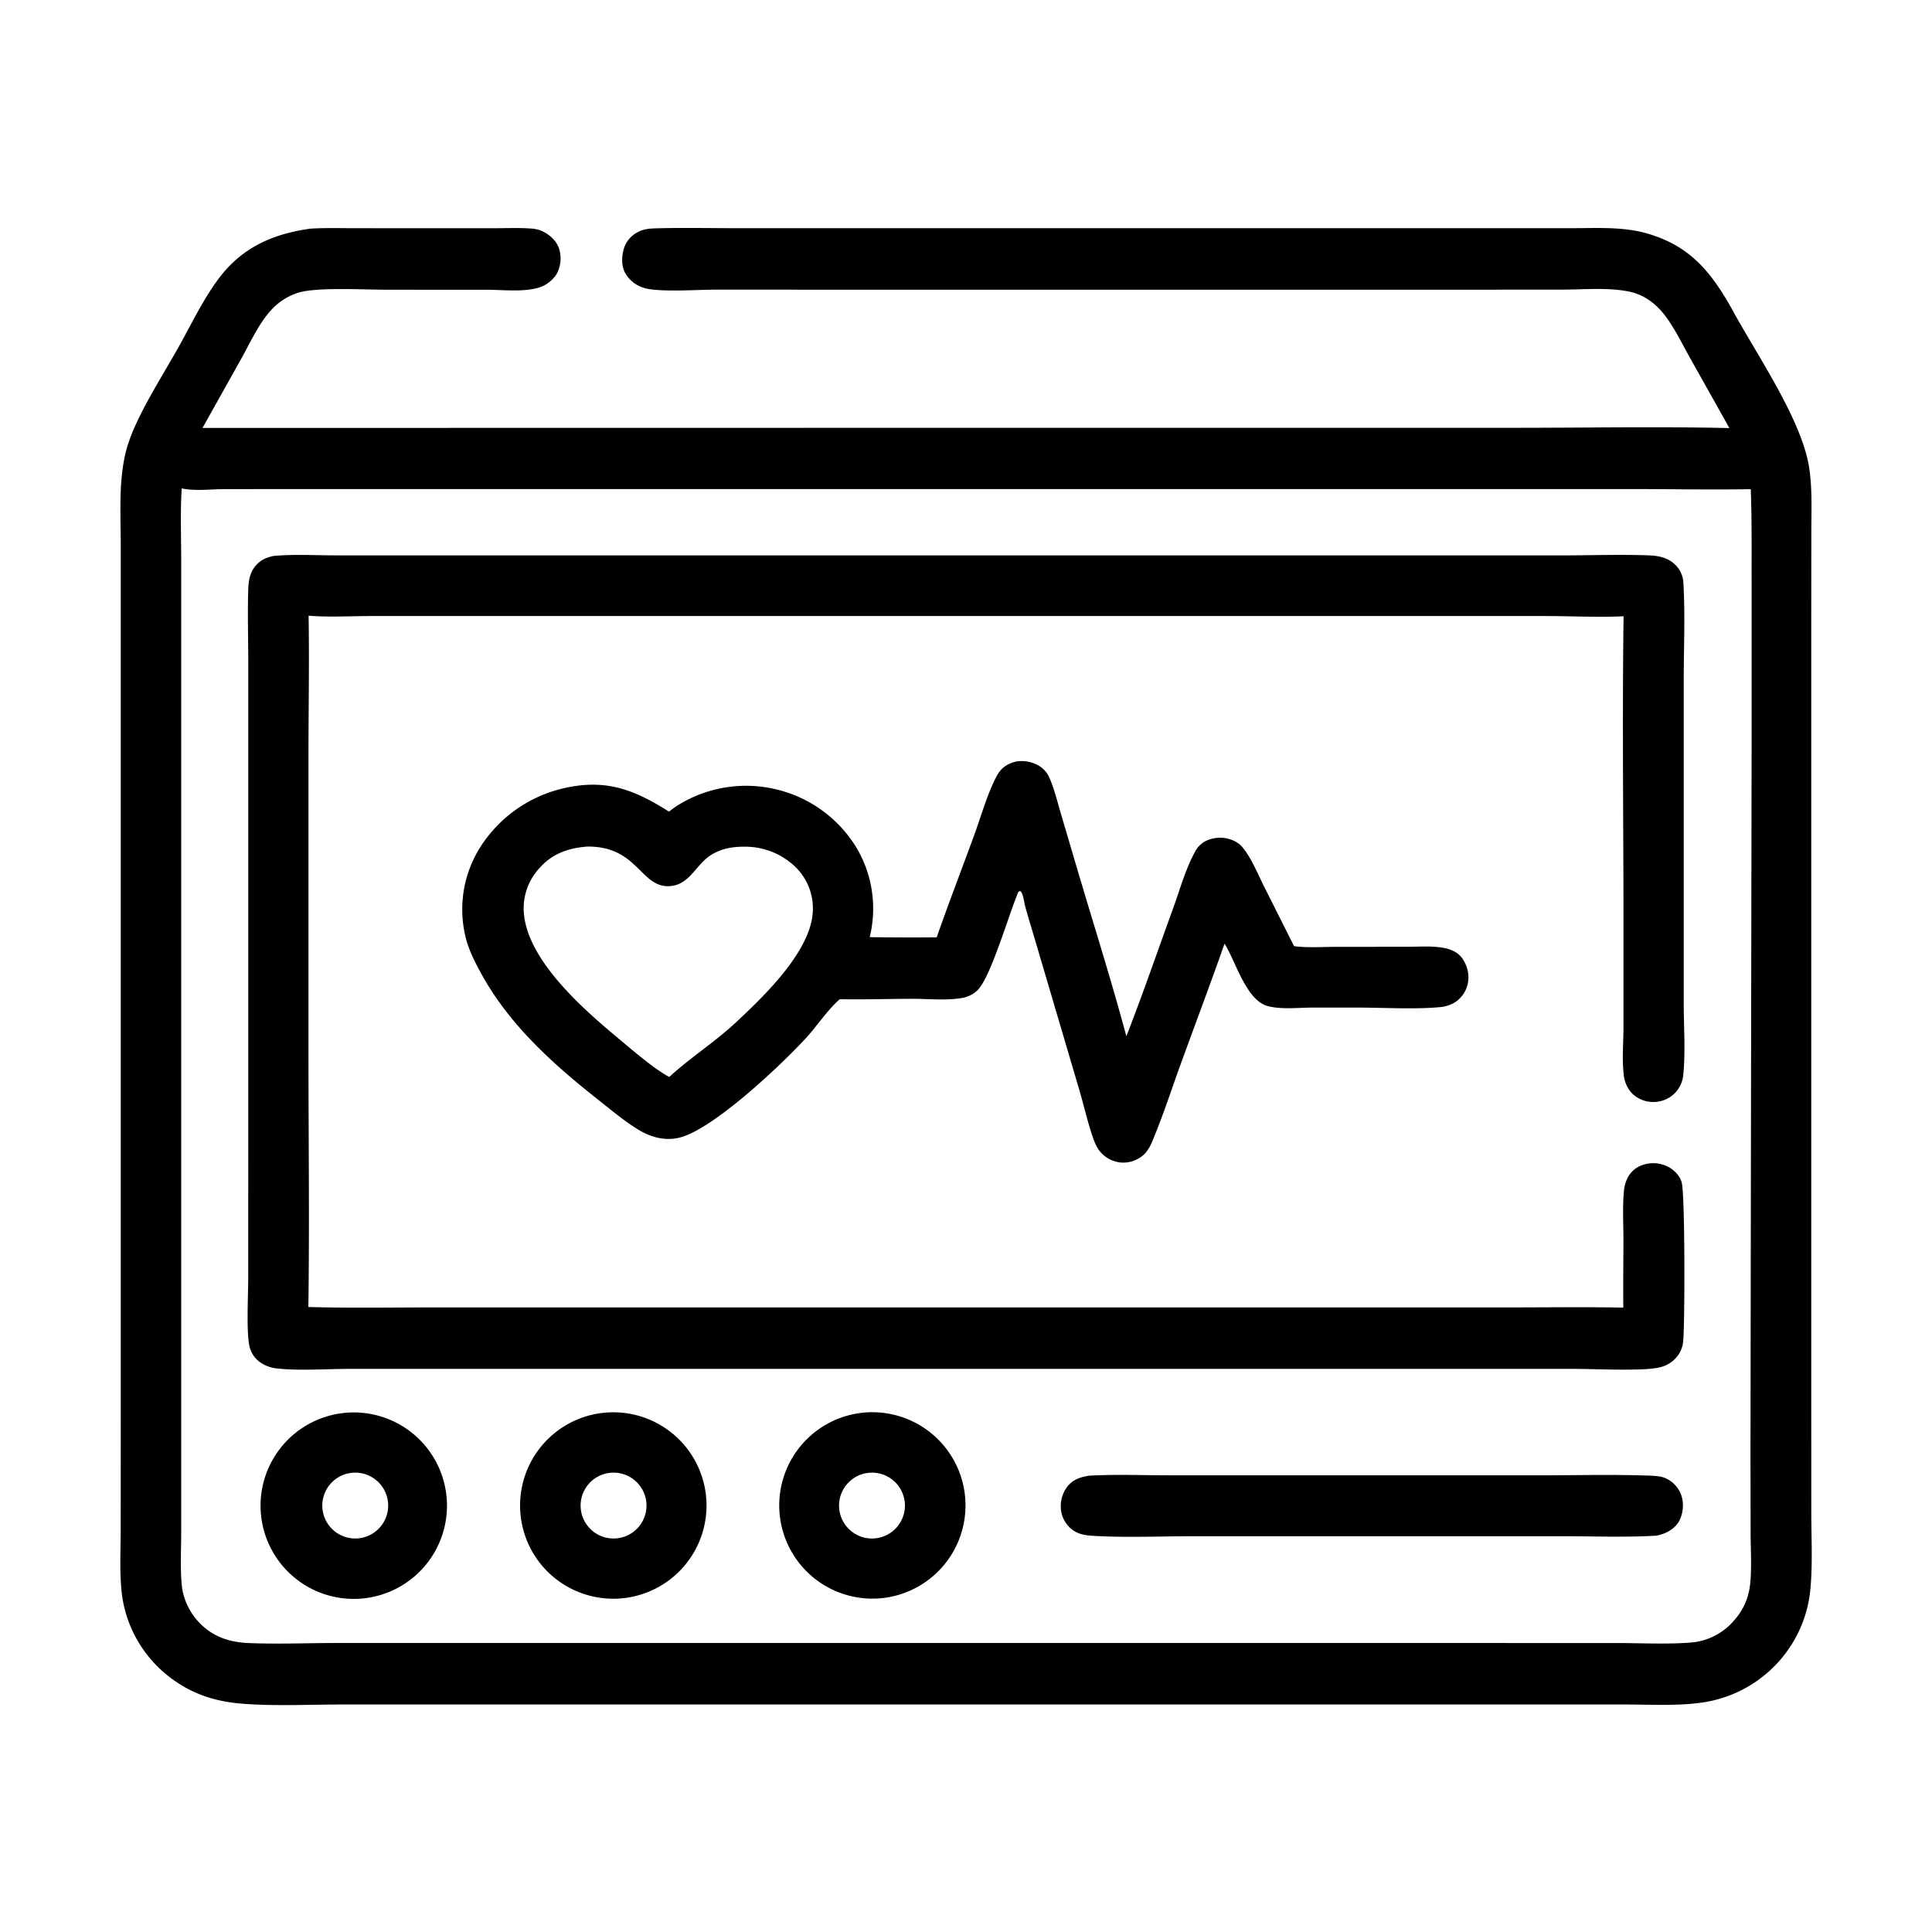
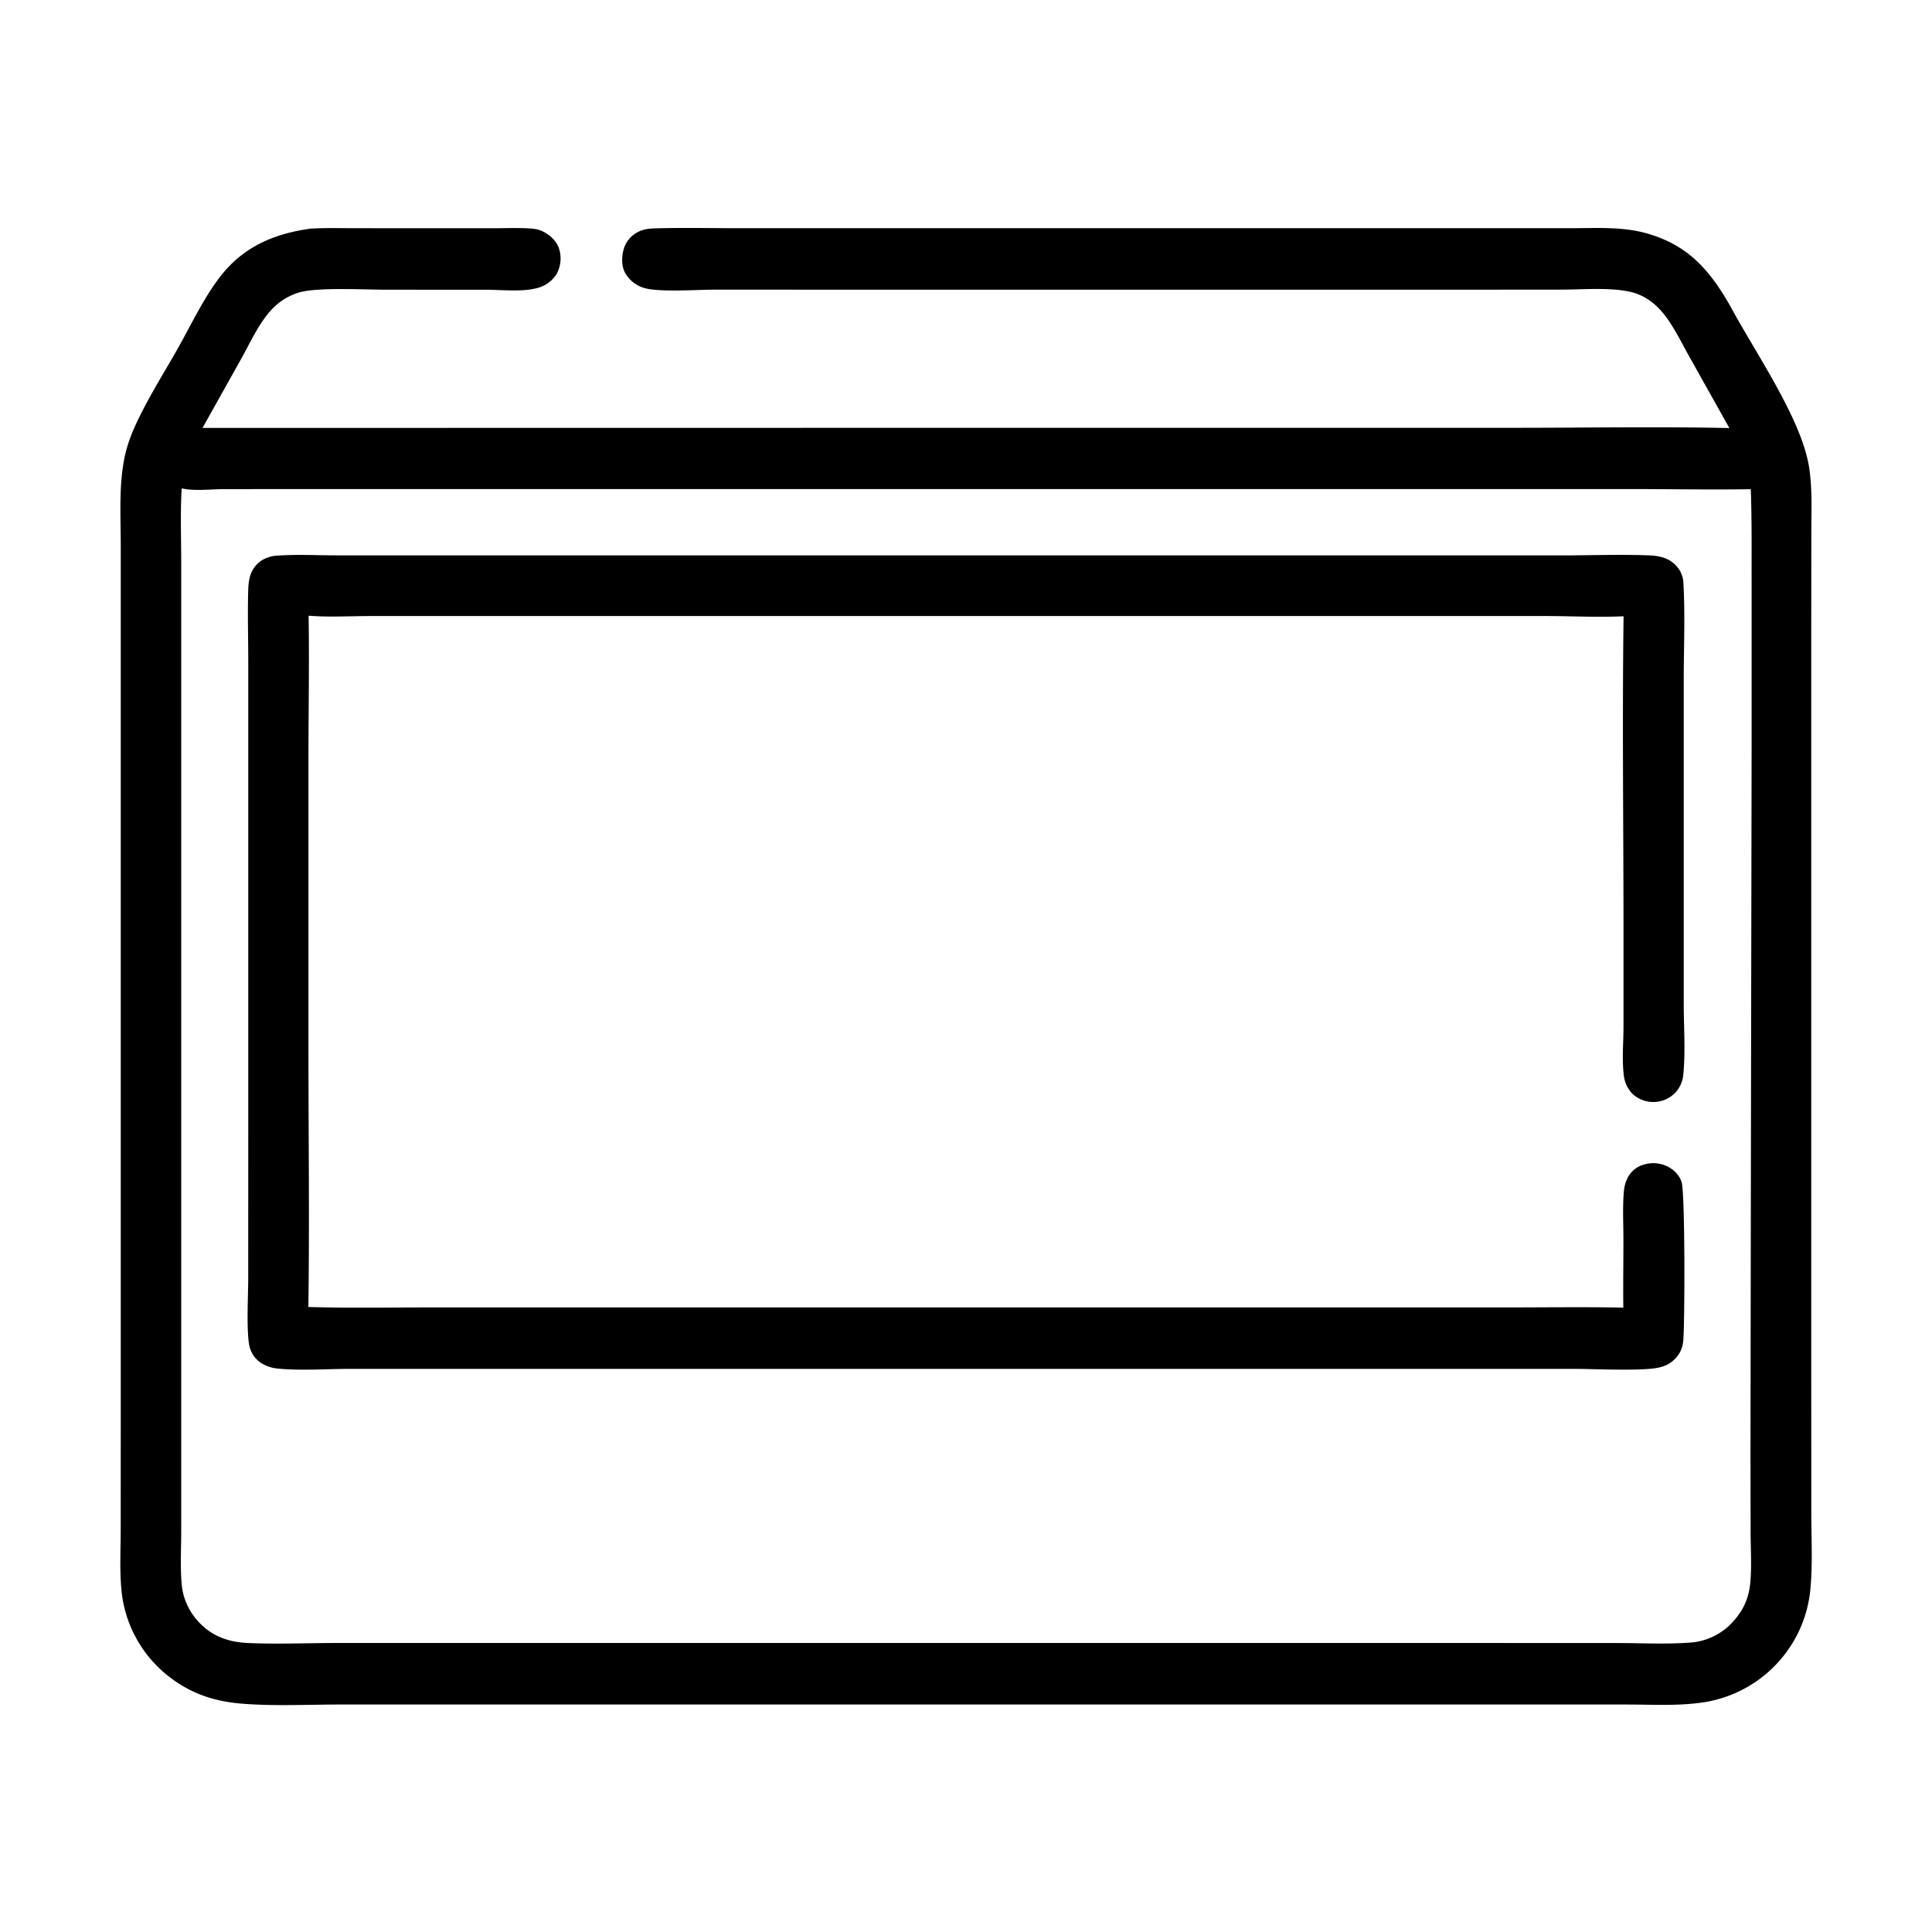
<svg xmlns="http://www.w3.org/2000/svg" width="44" height="44" fill="none">
  <path d="M39.385 9.748l-.914-1.63c-.16-.286-.31-.594-.5-.862-.212-.301-.492-.535-.858-.613-.477-.102-1.063-.047-1.555-.047l-2.61.002H19.62l-3.314-.002c-.418.001-1.187.056-1.568-.021a.738.738 0 01-.49-.34c-.096-.154-.093-.377-.047-.548a.633.633 0 01.323-.4c.146-.08.299-.084.461-.088.581-.015 1.165-.003 1.746-.002H35.76c.571 0 1.175-.04 1.73.114.969.272 1.457.85 1.934 1.692.546 1.018 1.61 2.543 1.778 3.646.075.488.05.993.05 1.485l-.002 2.085v17.127l.001 3.09c0 .566.032 1.15-.017 1.712a2.86 2.86 0 01-.562 1.495 2.887 2.887 0 01-1.914 1.132c-.564.08-1.16.044-1.728.044H7.76c-.747 0-1.517.041-2.26-.02-.6-.048-1.127-.22-1.61-.584a2.832 2.832 0 01-1.108-1.863c-.066-.502-.033-1.035-.033-1.542l.001-2.51V12.396c-.001-.643-.043-1.308.079-1.94.05-.26.139-.514.248-.754.275-.608.649-1.193.977-1.775.3-.532.581-1.132.953-1.617.528-.687 1.227-.988 2.068-1.103.33-.02.664-.01.995-.01l1.64.001h1.507c.283 0 .573-.013.856.005.09.005.184.02.267.057.176.082.337.222.395.412a.74.74 0 01-.057.566.737.737 0 01-.46.326c-.336.086-.774.037-1.123.035l-2.3-.001c-.497 0-1.554-.06-1.982.062a1.406 1.406 0 00-.653.419c-.276.308-.466.734-.668 1.095l-.88 1.572 20.82-.003h9.076c1.624 0 3.254-.03 4.876.006zm.07 27.198c.241-.257.372-.541.406-.895.035-.368.01-.754.008-1.125l-.003-1.788.009-6.232.017-9.926v-3.686c-.002-.706.007-1.416-.018-2.122l-.001-.031c-.918.015-1.84-.003-2.76-.003H6.594l-1.508.002c-.296.002-.661.048-.948-.018-.034.561-.011 1.132-.011 1.694v22.055c0 .404-.025.825.013 1.228.027.3.164.595.365.819.302.337.683.478 1.128.5.666.03 1.347.001 2.016 0h26.109l3.057.001c.553 0 1.127.031 1.678-.01a1.444 1.444 0 00.963-.463z" fill="#000" />
  <path d="M6.233 12.661c.463-.042.95-.013 1.414-.013l2.597.001h25.291c.67 0 1.35-.026 2.018-.001.204.008.403.044.562.18a.618.618 0 01.224.46c.041.726.007 1.473.007 2.201v7.385c.001.517.041 1.073-.009 1.587a.685.685 0 01-.177.417.69.69 0 01-.482.219.69.69 0 01-.51-.196.724.724 0 01-.19-.445c-.04-.345-.004-.72-.004-1.07v-2.341c-.001-2.336-.03-4.675.002-7.01-.584.028-1.188-.005-1.774-.005H8.435c-.465 0-.945.03-1.407-.008.018 1.075-.003 2.154-.003 3.23v6.692c0 1.94.025 3.883-.002 5.822.912.026 1.827.01 2.74.01h24.51c.899 0 1.799-.013 2.697.004-.007-.522.003-1.045.002-1.567 0-.359-.022-.734.012-1.09a.8.8 0 01.071-.272.592.592 0 01.36-.321.735.735 0 01.581.046c.135.071.26.202.303.35.078.273.072 3.17.037 3.592a.669.669 0 01-.076.278.695.695 0 01-.47.346c-.357.09-1.506.033-1.936.033H7.977c-.539 0-1.141.047-1.67-.009a.825.825 0 01-.343-.115.61.61 0 01-.284-.399c-.072-.332-.027-1.157-.027-1.533l.001-3.292V15.036c-.001-.52-.016-1.044-.002-1.564.005-.188.021-.376.13-.535.114-.165.26-.237.451-.276z" fill="#000" />
-   <path d="M23.136 17.344a.785.785 0 01.497.08.599.599 0 01.26.273c.116.26.184.547.264.82l.37 1.253c.376 1.274.781 2.547 1.125 3.83.371-.95.703-1.919 1.052-2.877.156-.426.288-.911.503-1.308a.577.577 0 01.237-.253.744.744 0 01.562-.05c.119.036.224.1.302.198.198.245.33.579.471.86l.692 1.378c.3.04.63.017.933.016l1.645-.002c.249 0 .52-.02.765.015.184.025.373.088.485.245.119.165.17.372.13.571a.669.669 0 01-.308.443.793.793 0 01-.356.103c-.554.05-1.254.009-1.826.008h-1.062c-.318.002-.7.047-1.007-.035-.483-.13-.719-.986-.965-1.393l-.017-.027c-.322.916-.665 1.826-.997 2.738-.212.58-.403 1.181-.644 1.749a.933.933 0 01-.164.284.694.694 0 01-.492.215.695.695 0 01-.596-.334c-.136-.211-.312-.973-.395-1.255l-1.037-3.514c-.071-.24-.146-.48-.212-.722-.027-.096-.04-.234-.083-.32-.011-.023-.019-.027-.035-.043l-.04.02c-.215.5-.628 1.95-.932 2.243a.669.669 0 01-.375.179c-.345.057-.745.015-1.098.015-.554.001-1.111.02-1.665.01-.284.251-.514.609-.773.89-.557.606-2.12 2.086-2.885 2.264-.334.077-.652-.014-.936-.189-.312-.191-.608-.441-.896-.668-1.05-.83-2.044-1.72-2.69-2.911-.14-.258-.275-.525-.342-.812a2.653 2.653 0 01.335-2.035 3.062 3.062 0 011.915-1.347c.95-.216 1.593.034 2.385.535.074-.058.15-.112.23-.162a2.941 2.941 0 012.206-.346 2.93 2.93 0 011.835 1.332c.363.613.47 1.343.3 2.035.508.007 1.017.009 1.526.004.274-.785.575-1.564.86-2.345.151-.412.316-.999.526-1.362.096-.166.235-.248.417-.296zm-7.894 7.183c.477-.439 1.032-.79 1.51-1.235.643-.6 1.733-1.64 1.76-2.554a1.314 1.314 0 00-.376-.973 1.644 1.644 0 00-1.179-.482c-.347-.003-.68.074-.934.326-.252.251-.417.58-.824.573-.617-.01-.698-.911-1.823-.902-.448.035-.808.164-1.108.51a1.345 1.345 0 00-.337 1.01c.089 1.075 1.342 2.174 2.133 2.833.313.26.83.712 1.178.894zm9.55 9.082c.616-.036 1.248-.009 1.867-.01h3.554l4.8.001c.813 0 1.633-.022 2.446.003.146.005.358.003.49.07a.668.668 0 01.354.42.774.774 0 01-.07.564c-.117.183-.305.276-.51.317-.73.042-1.475.011-2.205.012h-8.304c-.737 0-1.486.033-2.221-.003-.185-.009-.375-.016-.534-.119a.66.66 0 01-.289-.432.735.735 0 01.115-.544c.126-.184.298-.243.507-.279zM7.79 32.184a2.123 2.123 0 11.533 4.213 2.123 2.123 0 01-.532-4.213zm.32 2.854a.75.75 0 10-.104-1.495.75.75 0 00.104 1.495zm11.453-2.854a2.123 2.123 0 11.531 4.212 2.123 2.123 0 01-.53-4.212zm.32 2.854a.75.75 0 10-.107-1.495.75.75 0 00.107 1.495zm-6.207-2.854a2.123 2.123 0 11.534 4.212 2.123 2.123 0 01-.534-4.212zm.32 2.854a.75.75 0 10-.106-1.495.75.75 0 00.107 1.495z" fill="#000" />
</svg>